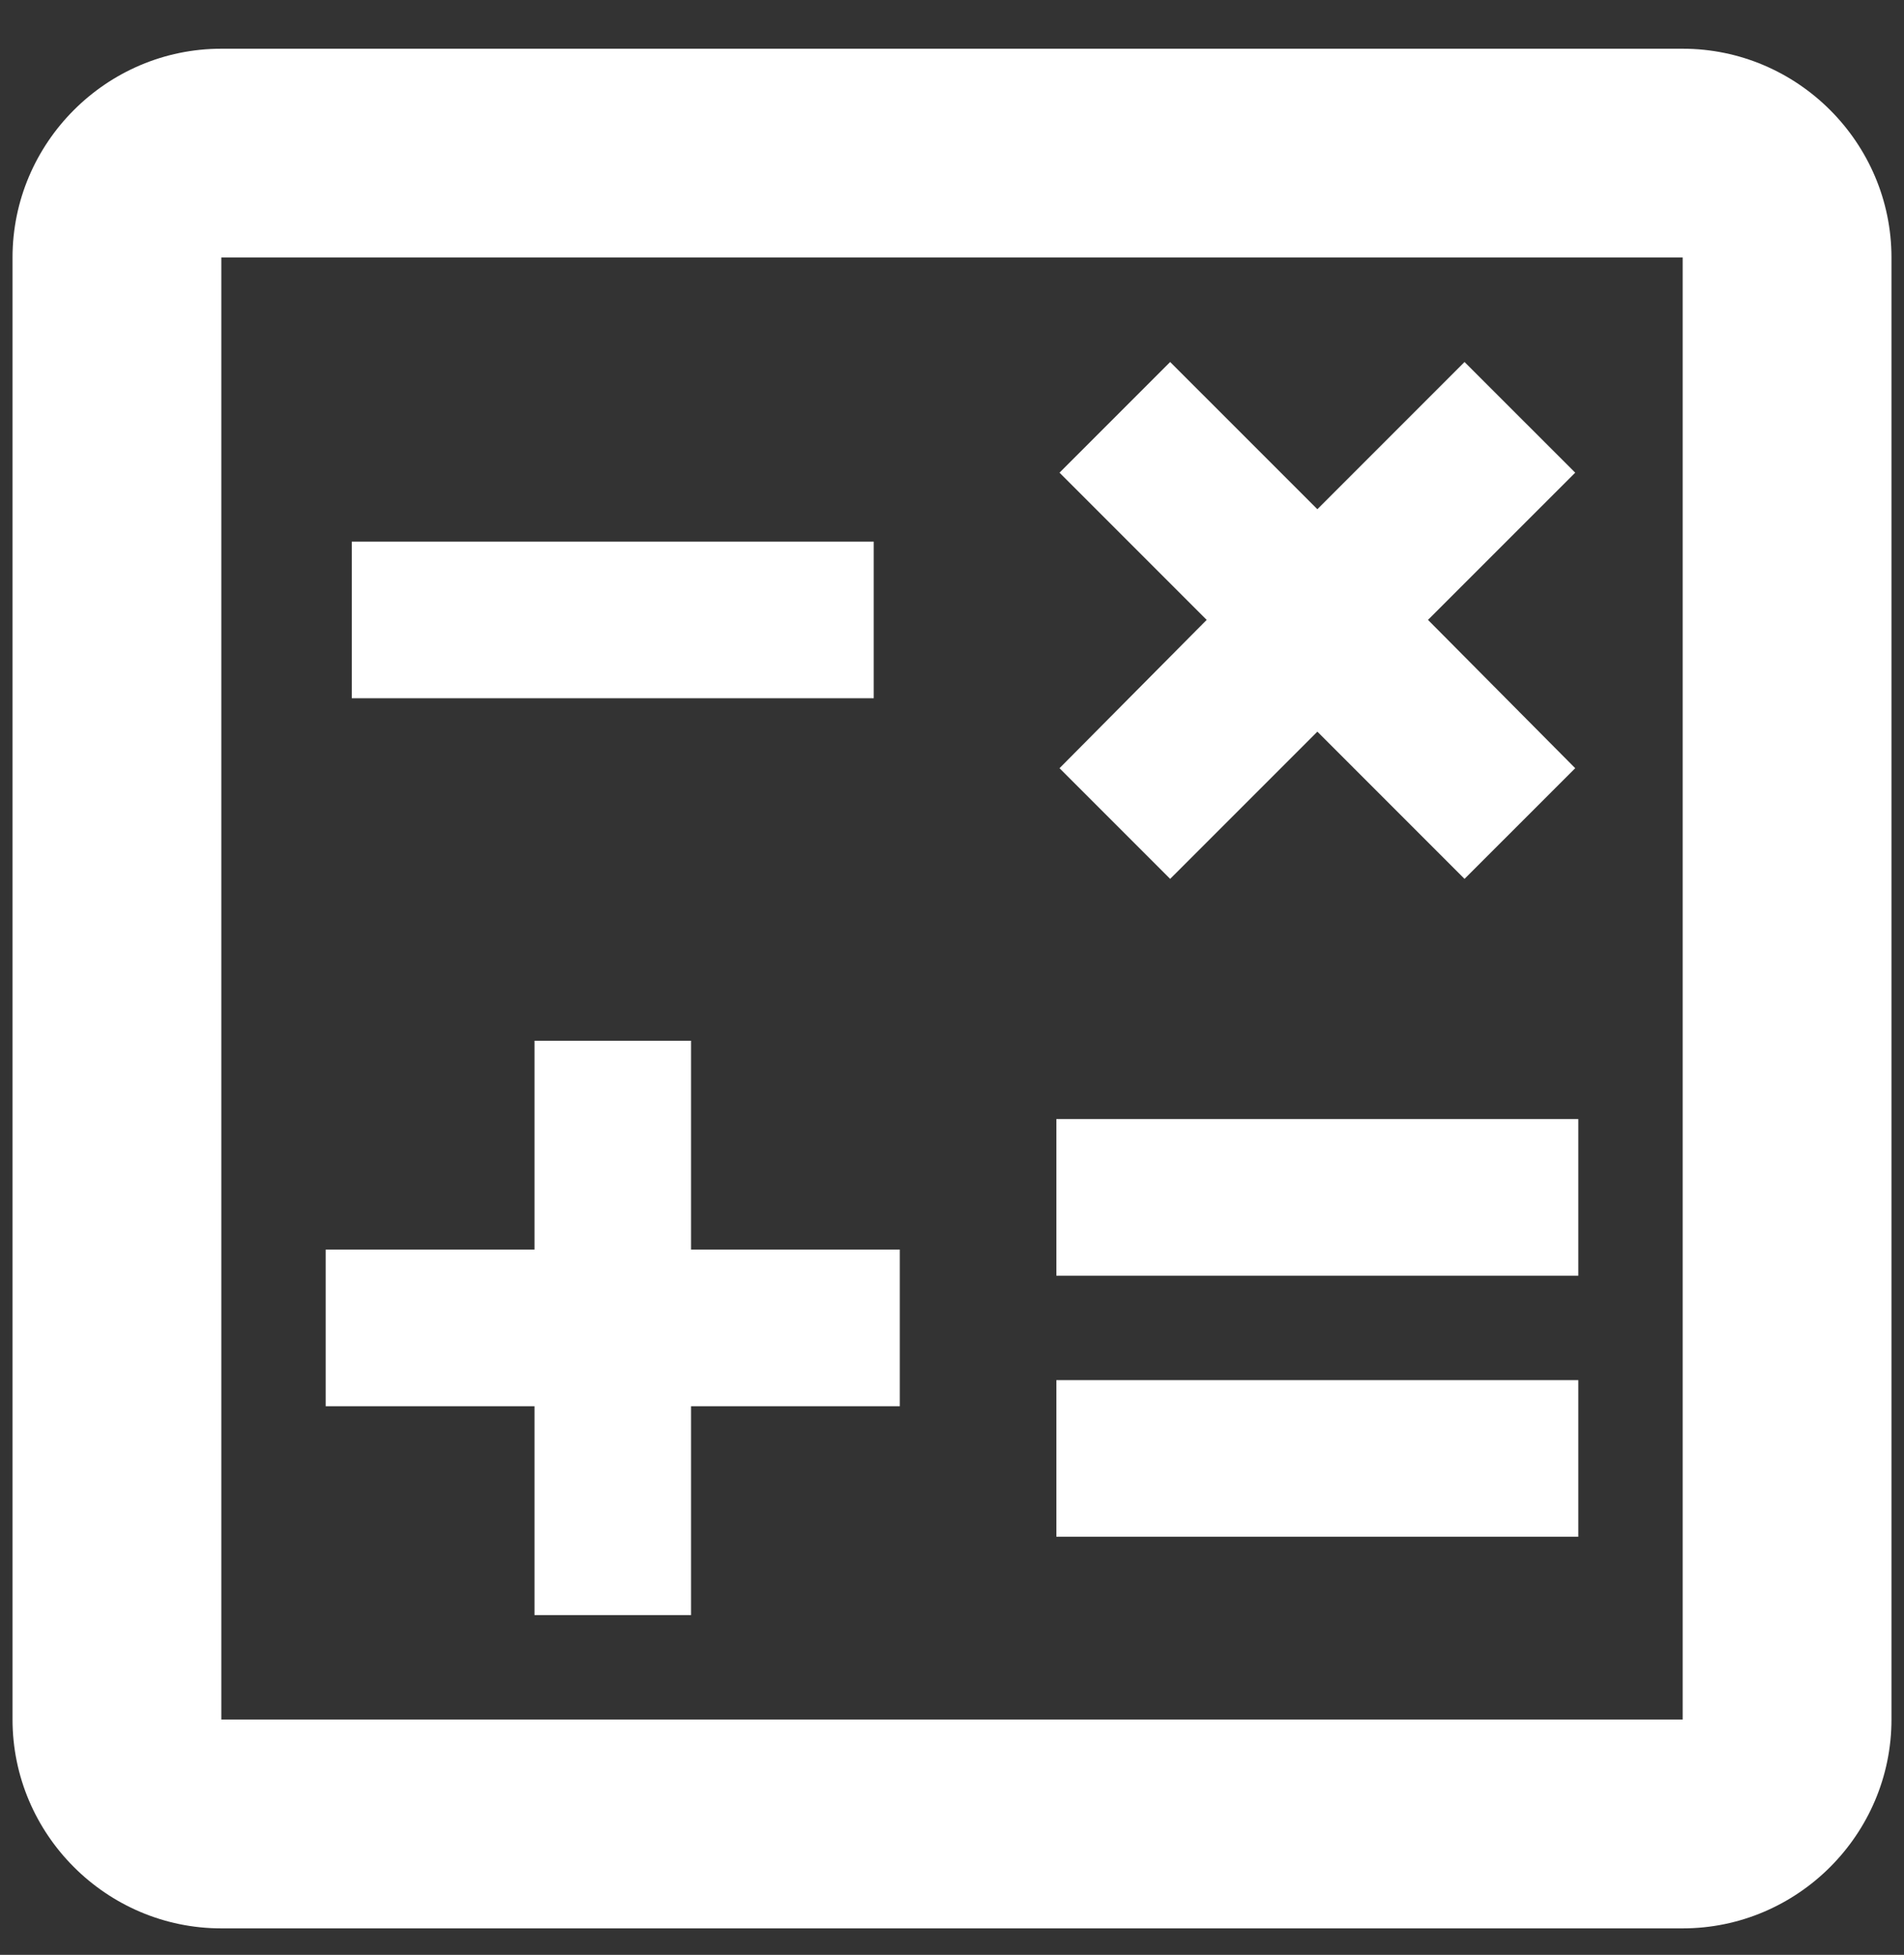
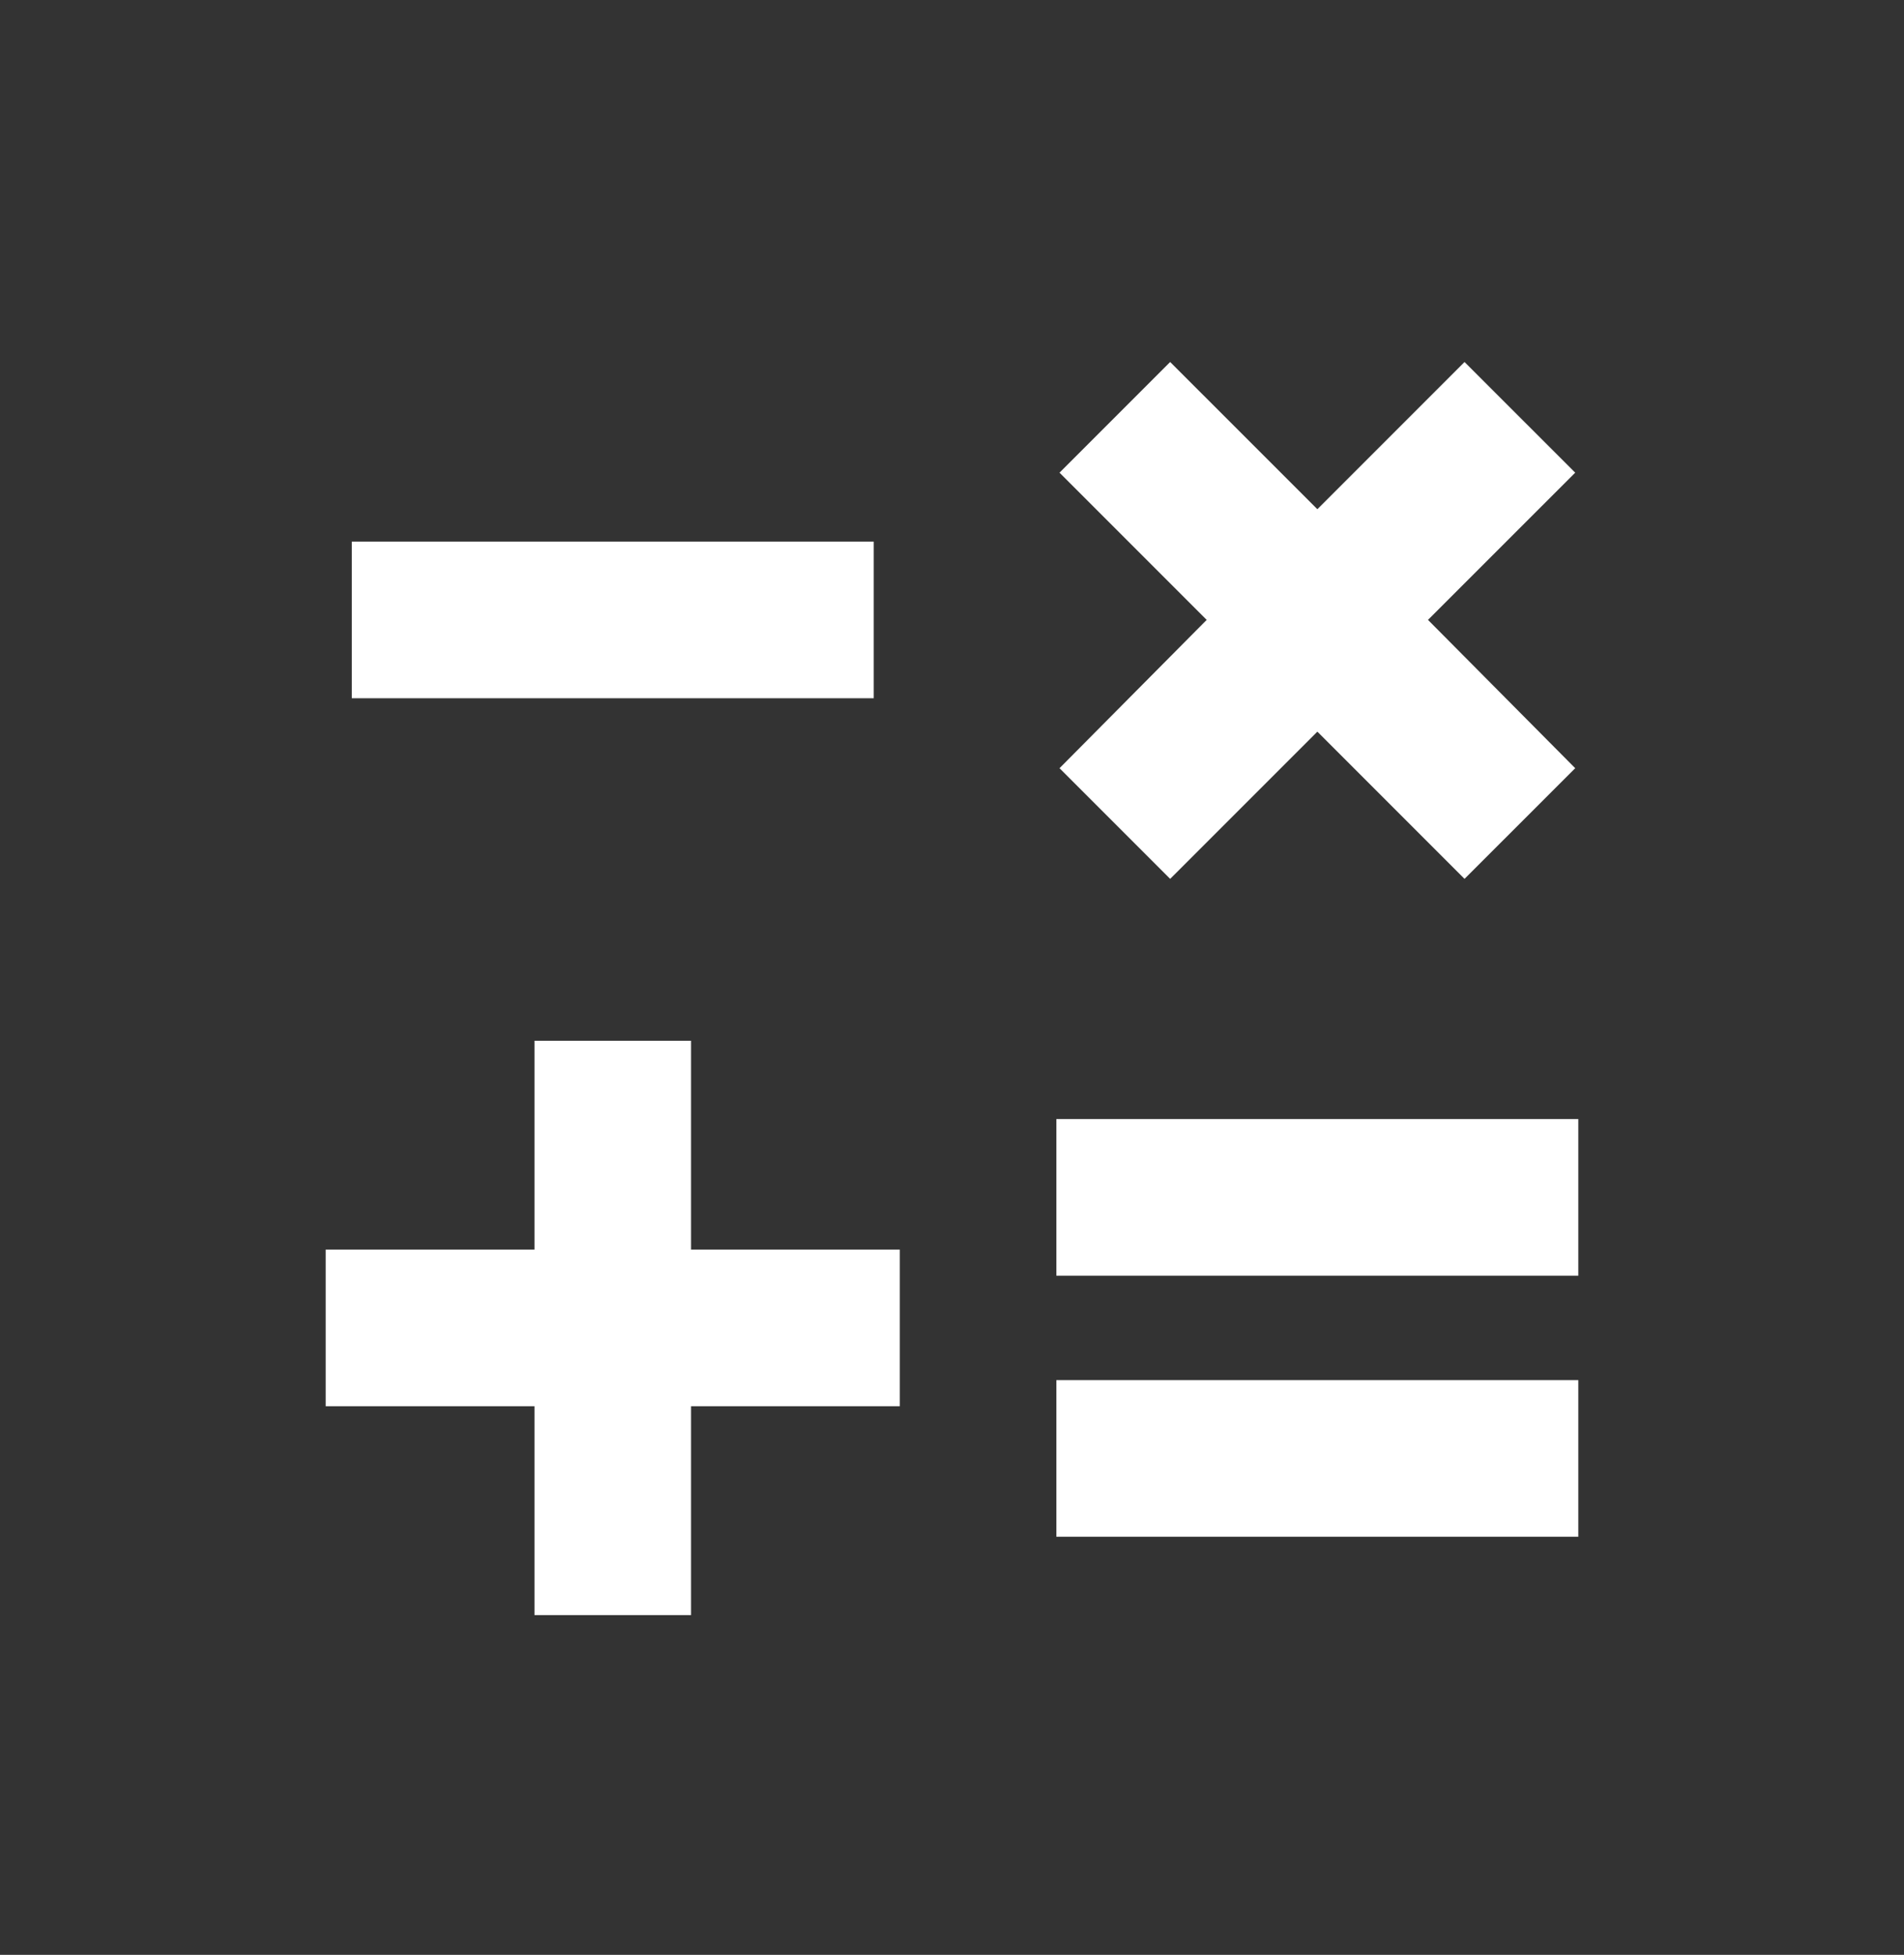
<svg xmlns="http://www.w3.org/2000/svg" width="38" height="39" viewBox="0 0 38 39" fill="none">
  <rect x="0" y="0" width="38" height="39" fill="#333333" stroke="none" />
-   <path d="M33.583 0.972H4.417C2.125 0.972 0.25 2.847 0.25 5.138V34.305C0.25 36.597 2.125 38.472 4.417 38.472H33.583C35.875 38.472 37.75 36.597 37.75 34.305V5.138C37.75 2.847 35.875 0.972 33.583 0.972ZM33.583 34.305H4.417V5.138H33.583V34.305Z" fill="white" />
  <path d="M7.021 10.805H17.438V13.93H7.021V10.805ZM21.083 27.534H31.5V30.659H21.083V27.534ZM21.083 22.326H31.5V25.451H21.083V22.326ZM10.667 32.222H13.792V28.055H17.958V24.93H13.792V20.763H10.667V24.93H6.5V28.055H10.667V32.222ZM23.354 17.534L26.292 14.597L29.229 17.534L31.438 15.326L28.5 12.367L31.438 9.43L29.229 7.222L26.292 10.159L23.354 7.222L21.146 9.43L24.083 12.367L21.146 15.326L23.354 17.534Z" fill="white" />
</svg>